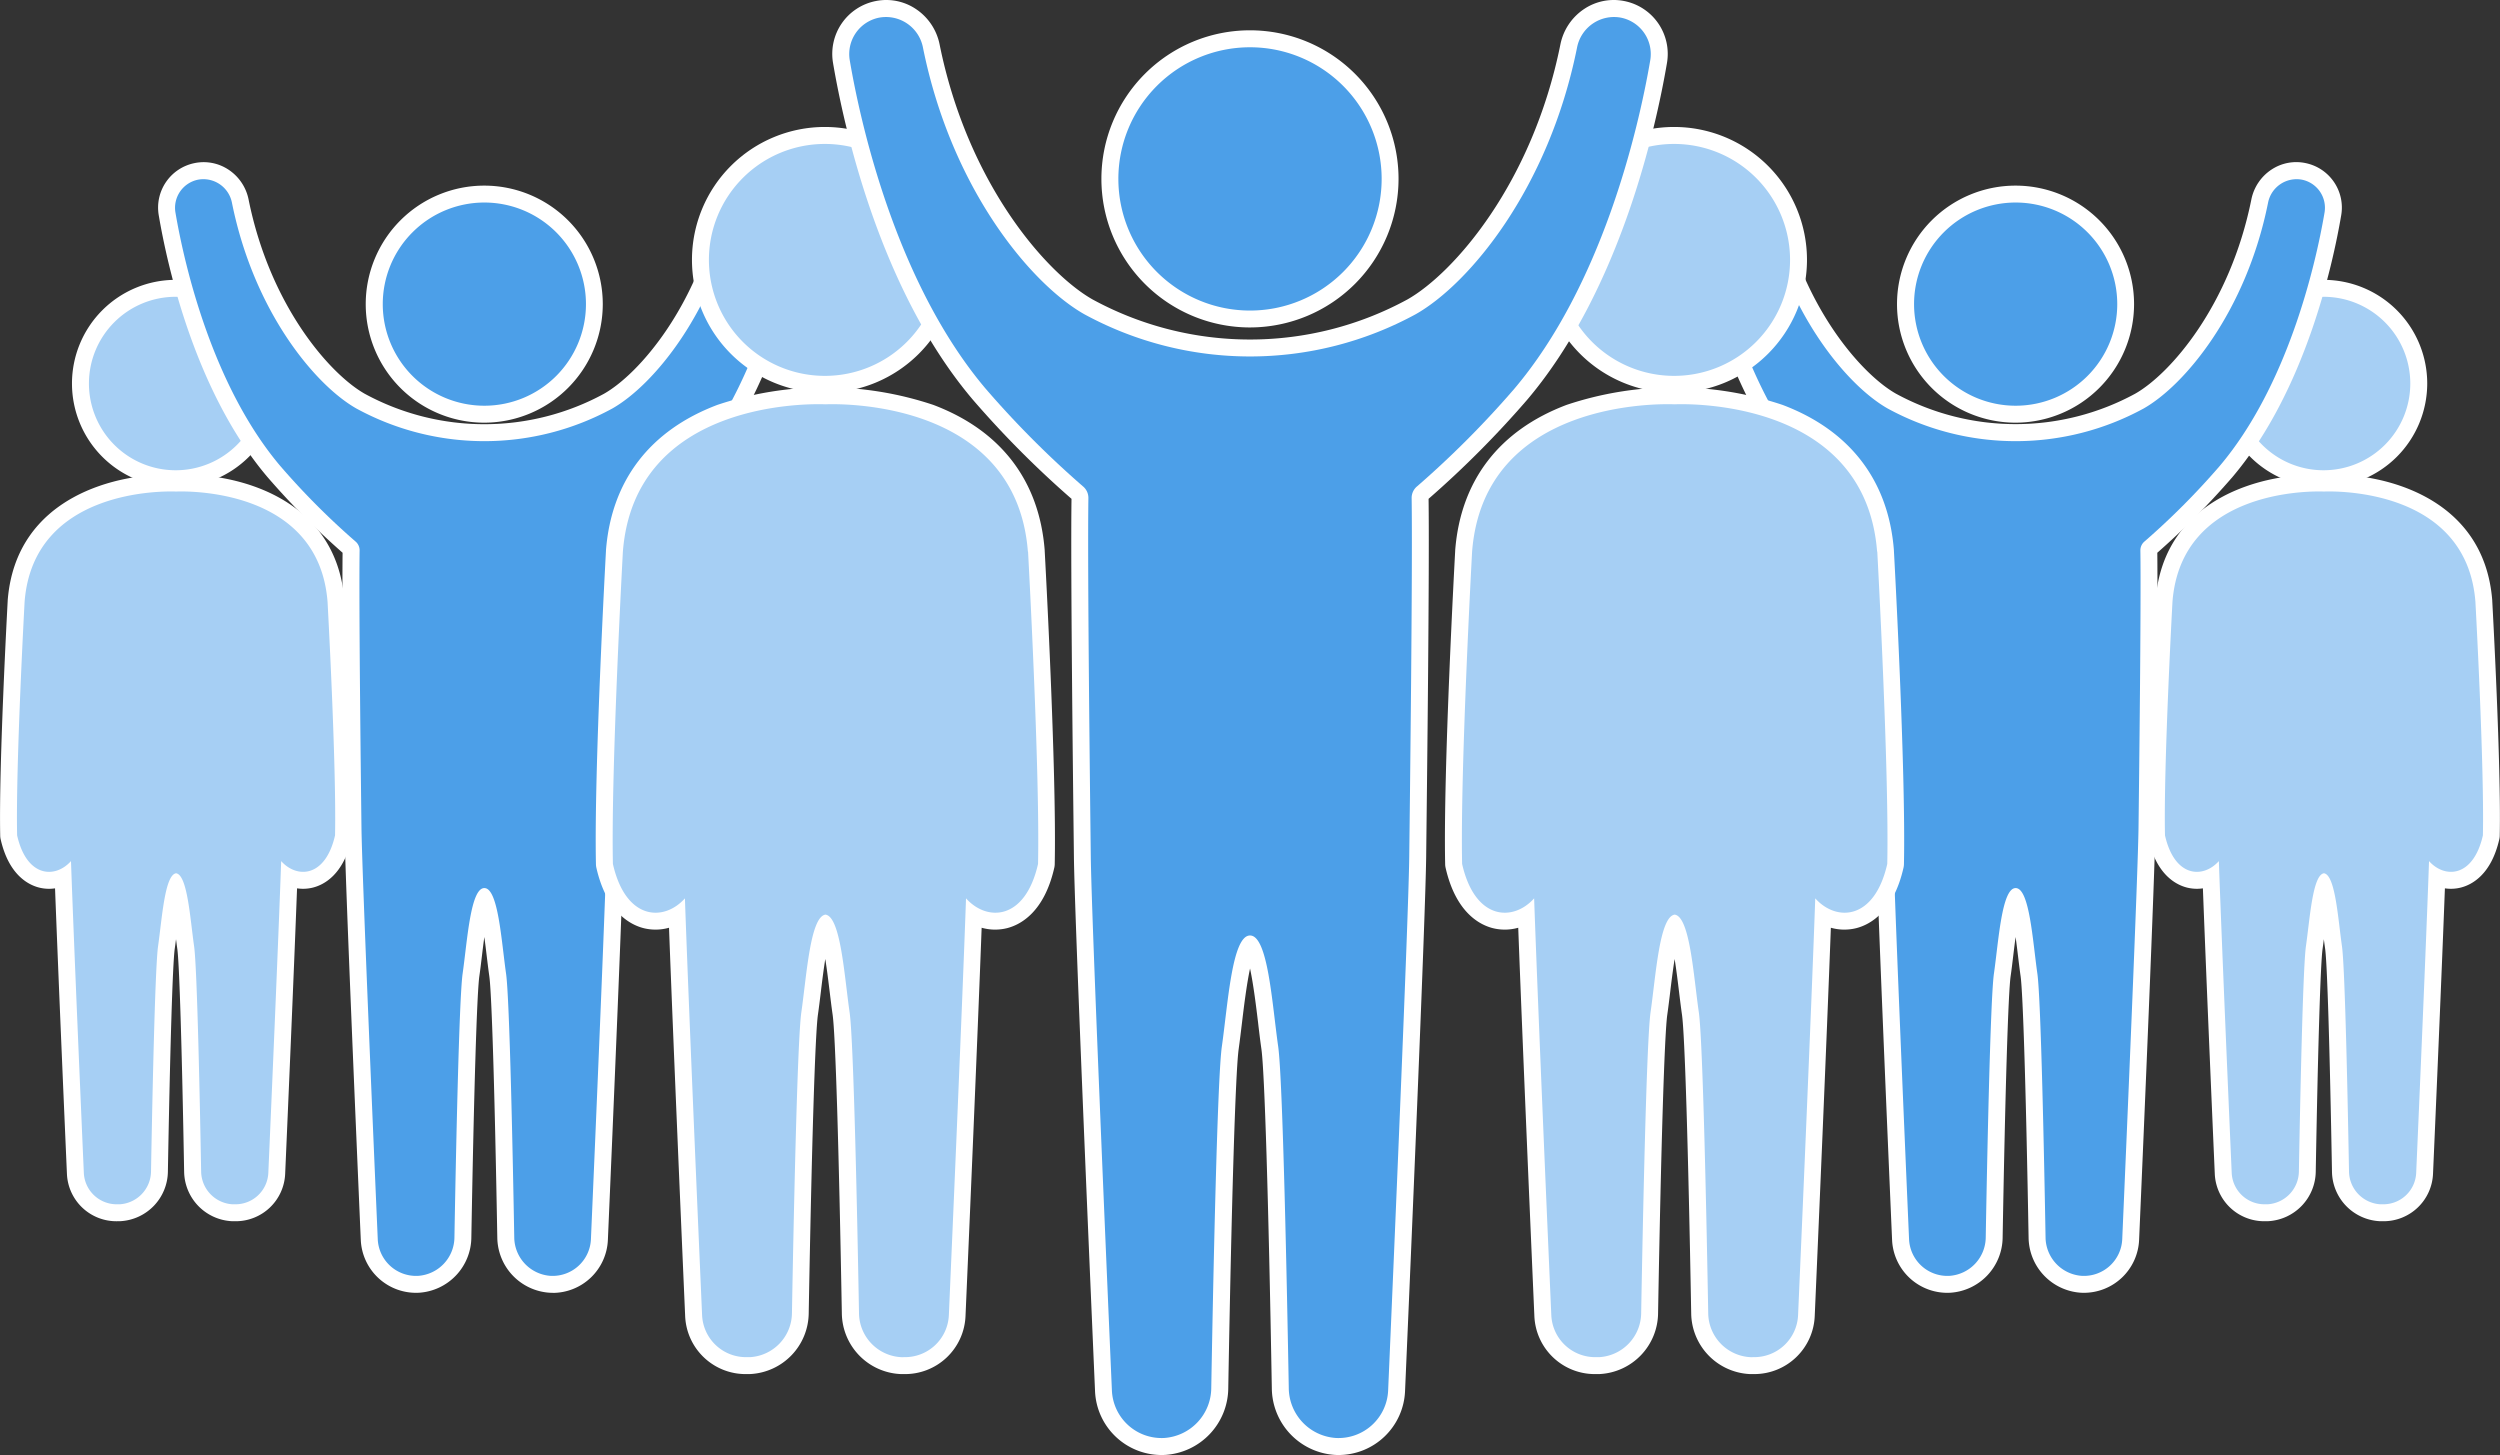
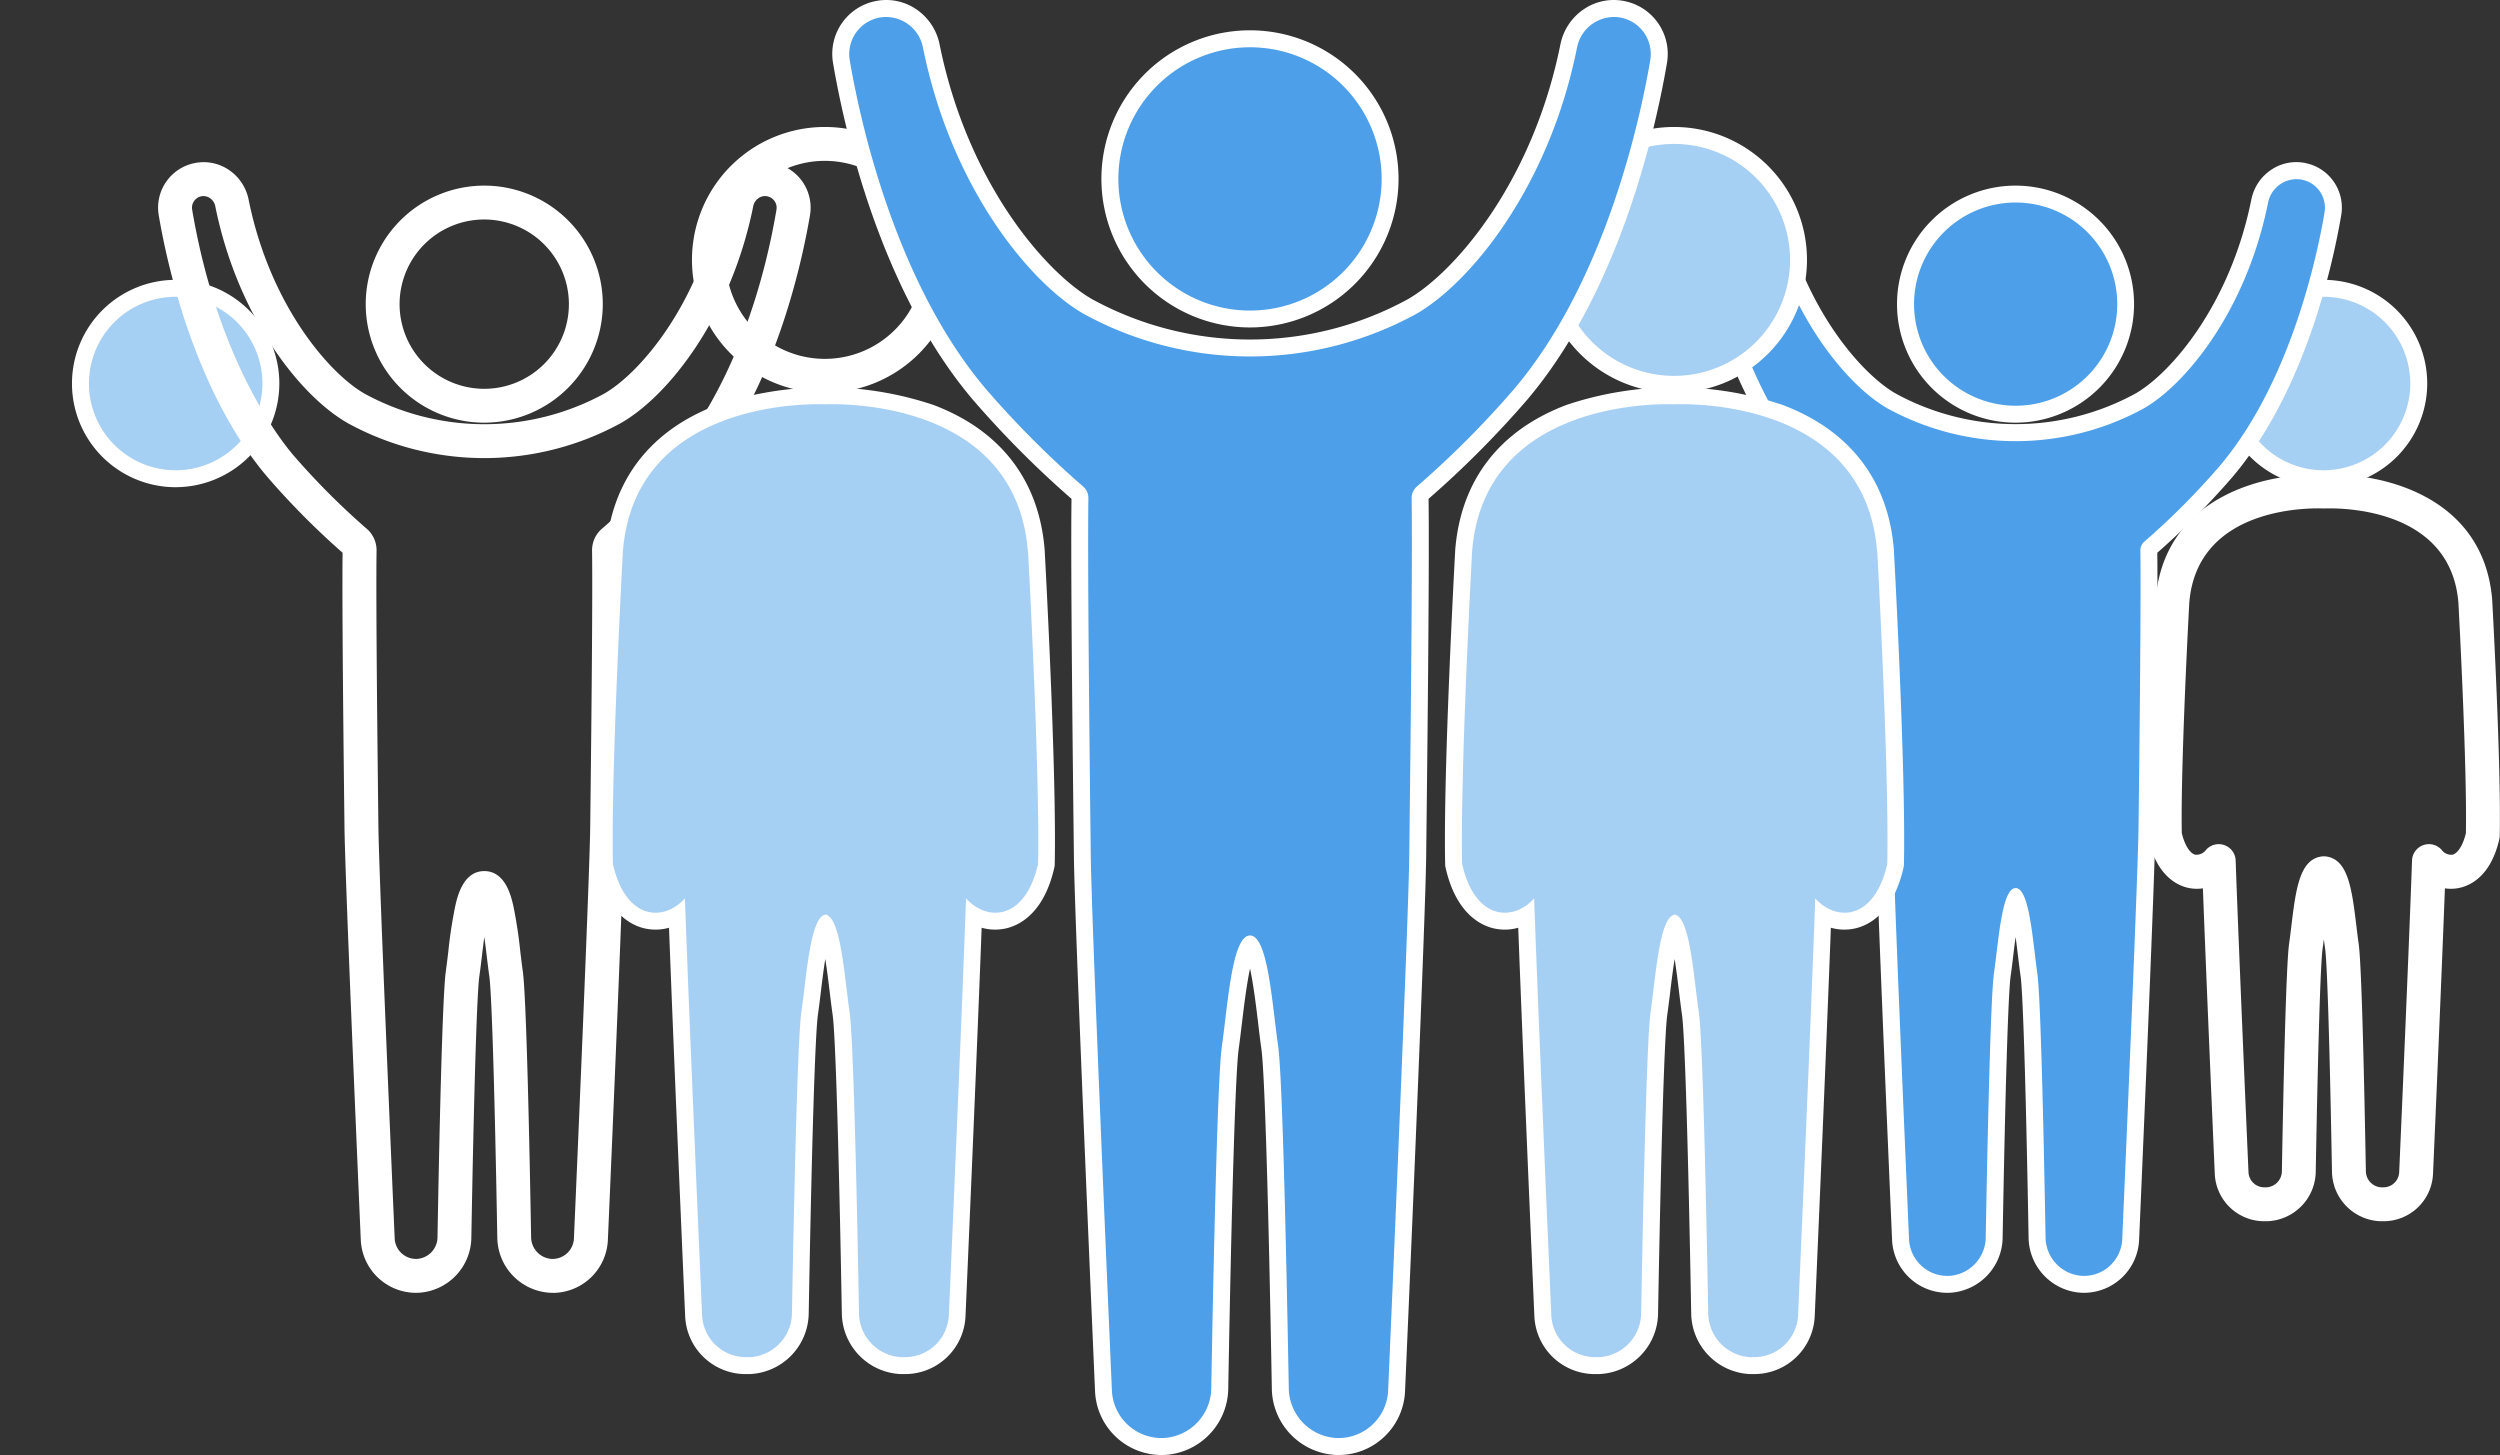
<svg xmlns="http://www.w3.org/2000/svg" width="300.484" height="174.884" viewBox="0 0 300.484 174.884">
  <rect x="0" y="0" width="300.484" height="174.884" fill="#333333" stroke="none" />
  <defs>
    <clipPath id="a">
      <rect width="300.484" height="174.884" fill="none" />
    </clipPath>
  </defs>
  <g transform="translate(0 -0.001)">
    <g transform="translate(0 0.001)" clip-path="url(#a)">
      <path d="M995.34,148.828a12.461,12.461,0,1,1,12.461-12.461,12.476,12.476,0,0,1-12.461,12.461m0-20.851a8.389,8.389,0,1,0,8.389,8.389,8.4,8.4,0,0,0-8.389-8.389" transform="translate(-716.064 -90.27)" fill="#fff" />
      <path d="M965.212,299.833h-.183a5.95,5.95,0,0,1-5.988-5.711c-.317-7.252-1.04-23.992-1.428-34.3a4.874,4.874,0,0,1-1.941-.1c-1.3-.337-3.633-1.541-4.6-5.816a2.025,2.025,0,0,1-.05-.406c-.18-8.388.858-27.432.9-28.238,0-.016,0-.031,0-.047.978-12.491,13.14-15.378,20.235-15.119,7.1-.261,19.257,2.629,20.235,15.119,0,.016,0,.031,0,.047.044.807,1.083,19.85.9,28.238a2.025,2.025,0,0,1-.05.406c-.968,4.276-3.3,5.479-4.6,5.816a4.864,4.864,0,0,1-1.941.1c-.388,10.311-1.111,27.051-1.428,34.3a5.951,5.951,0,0,1-5.988,5.711h-.08c-.131,0-.262,0-.394-.007a6.047,6.047,0,0,1-5.683-5.947c-.268-15.055-.576-25.074-.824-26.8q-.079-.549-.151-1.142-.075.593-.152,1.141c-.249,1.727-.557,11.746-.824,26.8a6.048,6.048,0,0,1-5.685,5.948q-.144.007-.289.007m-.1-4.073h.04c.046,0,.092,0,.14,0a1.964,1.964,0,0,0,1.824-1.953c.161-9.074.489-24.689.865-27.308.088-.609.171-1.292.258-2.015.55-4.535.984-8.116,3.64-8.492a2.02,2.02,0,0,1,.569,0c2.656.375,3.09,3.957,3.64,8.491.087.723.171,1.406.258,2.015.377,2.619.7,18.233.865,27.308a1.964,1.964,0,0,0,1.821,1.953c.05,0,.1,0,.143,0h.078a1.9,1.9,0,0,0,1.962-1.816c.352-8.059,1.207-27.841,1.544-37.468a2.036,2.036,0,0,1,3.553-1.285,1.435,1.435,0,0,0,1.321.587c.506-.131,1.183-.88,1.6-2.581.151-8.216-.858-26.9-.9-27.691-.928-11.616-14.541-11.4-16.092-11.342q-.082,0-.164,0c-1.551-.06-15.164-.273-16.092,11.342-.043.788-1.052,19.474-.9,27.69.421,1.7,1.1,2.45,1.6,2.581a1.435,1.435,0,0,0,1.321-.587,2.036,2.036,0,0,1,3.553,1.285c.337,9.627,1.191,29.409,1.544,37.468a1.9,1.9,0,0,0,1.924,1.817h.078" transform="translate(-692.839 -153.049)" fill="#fff" />
      <path d="M990.379,141.83a10.425,10.425,0,1,1,10.426,10.426,10.425,10.425,0,0,1-10.426-10.426" transform="translate(-721.528 -95.734)" fill="#a6cff4" />
-       <path d="M995.832,230.852c-1.07-13.666-16.981-13.29-18.205-13.24-1.224-.049-17.135-.426-18.205,13.24,0,0-1.08,19.676-.9,28.084,1.154,5.1,4.592,5.2,6.475,3.093.337,9.624,1.184,29.254,1.544,37.486a3.95,3.95,0,0,0,4.036,3.763c.095,0,.19,0,.286,0a4.006,4.006,0,0,0,3.753-3.951c.138-7.766.474-24.477.845-27.054.476-3.315.8-8.587,2.167-8.78,1.368.193,1.691,5.466,2.167,8.78.371,2.578.707,19.288.845,27.054a4.007,4.007,0,0,0,3.753,3.951c.1,0,.192.005.286,0a3.95,3.95,0,0,0,4.035-3.763c.36-8.232,1.207-27.862,1.544-37.486,1.883,2.108,5.321,2,6.475-3.093.18-8.407-.9-28.084-.9-28.084" transform="translate(-698.304 -158.531)" fill="#a6cff4" />
      <path d="M44.341,148.828A12.461,12.461,0,1,1,56.8,136.366a12.475,12.475,0,0,1-12.461,12.461m0-20.851a8.389,8.389,0,1,0,8.389,8.389,8.4,8.4,0,0,0-8.389-8.389" transform="translate(-23.226 -90.27)" fill="#fff" />
-       <path d="M14.212,299.833h-.1a5.947,5.947,0,0,1-6.068-5.71c-.317-7.248-1.04-23.982-1.428-34.3a4.872,4.872,0,0,1-1.941-.1c-1.3-.337-3.633-1.541-4.6-5.816a2.028,2.028,0,0,1-.05-.406c-.18-8.388.858-27.432.9-28.239,0-.016,0-.031,0-.047.978-12.491,13.142-15.378,20.235-15.119,7.1-.261,19.257,2.629,20.235,15.119,0,.016,0,.031,0,.047.044.807,1.083,19.85.9,28.238a2.028,2.028,0,0,1-.05.406c-.968,4.276-3.3,5.479-4.6,5.816a4.863,4.863,0,0,1-1.941.1c-.388,10.311-1.112,27.051-1.428,34.3a5.95,5.95,0,0,1-5.988,5.711h-.08c-.131,0-.262,0-.394-.007a6.047,6.047,0,0,1-5.682-5.947c-.268-15.055-.576-25.074-.824-26.8-.053-.366-.1-.747-.152-1.142q-.074.593-.152,1.141c-.248,1.726-.557,11.745-.825,26.8a6.047,6.047,0,0,1-5.684,5.948c-.1,0-.193.007-.289.007m-.1-4.073h.04c.046,0,.093,0,.14,0a1.964,1.964,0,0,0,1.824-1.953c.162-9.076.489-24.691.865-27.309.088-.609.17-1.292.258-2.015.55-4.535.984-8.116,3.64-8.492a2.022,2.022,0,0,1,.57,0c2.655.375,3.09,3.957,3.639,8.491.087.723.17,1.406.258,2.015.377,2.619.7,18.233.865,27.308a1.964,1.964,0,0,0,1.821,1.953c.05,0,.1,0,.143,0h.118a1.9,1.9,0,0,0,1.924-1.817c.352-8.059,1.207-27.841,1.543-37.468a2.036,2.036,0,0,1,3.553-1.285,1.435,1.435,0,0,0,1.321.587c.506-.131,1.184-.88,1.6-2.581.151-8.216-.858-26.9-.9-27.691-.928-11.616-14.542-11.4-16.092-11.342q-.082,0-.164,0c-1.551-.063-15.164-.274-16.092,11.342-.043.788-1.052,19.474-.9,27.69.421,1.7,1.1,2.45,1.6,2.581a1.44,1.44,0,0,0,1.321-.587,2.036,2.036,0,0,1,3.553,1.285c.337,9.644,1.192,29.415,1.543,37.468a1.9,1.9,0,0,0,1.963,1.816h.039" transform="translate(0 -153.049)" fill="#fff" />
      <path d="M39.379,141.83A10.425,10.425,0,1,1,49.8,152.256,10.425,10.425,0,0,1,39.379,141.83" transform="translate(-28.689 -95.734)" fill="#a6cff4" />
-       <path d="M44.832,230.852c-1.07-13.666-16.981-13.29-18.205-13.24-1.224-.049-17.135-.426-18.205,13.24,0,0-1.08,19.676-.9,28.084,1.154,5.1,4.592,5.2,6.475,3.093.337,9.624,1.184,29.254,1.544,37.486a3.95,3.95,0,0,0,4.036,3.763c.095,0,.19,0,.286,0a4.006,4.006,0,0,0,3.753-3.951c.138-7.766.474-24.477.845-27.054.476-3.315.8-8.587,2.167-8.78,1.368.193,1.691,5.466,2.167,8.78.371,2.578.707,19.288.845,27.054a4.006,4.006,0,0,0,3.753,3.951c.1,0,.192.005.286,0a3.95,3.95,0,0,0,4.036-3.763c.359-8.232,1.207-27.862,1.544-37.486,1.883,2.108,5.321,2,6.475-3.093.18-8.407-.9-28.084-.9-28.084" transform="translate(-5.464 -158.531)" fill="#a6cff4" />
      <path d="M117.422,207.7q-.176,0-.353-.009a6.72,6.72,0,0,1-6.3-6.625c-.312-17.647-.672-29.4-.963-31.435-.109-.764-.208-1.589-.314-2.463-.075-.624-.17-1.417-.283-2.235-.112.818-.208,1.611-.283,2.235-.105.874-.2,1.7-.314,2.463-.291,2.036-.651,13.788-.963,31.435a6.72,6.72,0,0,1-6.3,6.625,6.647,6.647,0,0,1-6.989-6.349c-.568-13.1-1.9-44.164-1.96-49.615l-.008-.7c-.075-6.366-.3-25.538-.219-32.278a93.608,93.608,0,0,1-9.056-9.129C74.423,99.335,71.1,84.221,70.078,78.2a5.459,5.459,0,0,1,4.307-6.285,5.4,5.4,0,0,1,4.093.8,5.63,5.63,0,0,1,2.393,3.558C83.44,89.061,90.629,97.253,94.835,99.64a30.079,30.079,0,0,0,28.756,0c4.205-2.387,11.394-10.579,13.964-23.363a5.628,5.628,0,0,1,2.393-3.558,5.4,5.4,0,0,1,4.093-.8,5.459,5.459,0,0,1,4.307,6.285c-1.024,6.02-4.345,21.135-13.046,31.426a93.638,93.638,0,0,1-9.056,9.129c.082,6.74-.143,25.912-.219,32.278l-.008.7c-.064,5.451-1.392,36.513-1.96,49.615a6.646,6.646,0,0,1-6.636,6.358M75.466,75.877a1.305,1.305,0,0,0-.263.027,1.4,1.4,0,0,0-1.111,1.614c2.987,17.562,10.049,27,12.142,29.48a88.049,88.049,0,0,0,8.761,8.8,3.411,3.411,0,0,1,1.261,2.7c-.093,6.389.138,26.028.214,32.481l.008.7c.063,5.393,1.389,36.4,1.957,49.486a2.574,2.574,0,0,0,2.71,2.458,2.636,2.636,0,0,0,2.436-2.63c.188-10.62.568-28.892,1-31.939.1-.719.2-1.523.3-2.374a55.211,55.211,0,0,1,.849-5.54c.263-1.129.961-4.128,3.477-4.128s3.214,3,3.477,4.128a55.231,55.231,0,0,1,.849,5.541c.1.851.2,1.654.3,2.374.435,3.047.815,21.319,1,31.939a2.636,2.636,0,0,0,2.436,2.63,2.574,2.574,0,0,0,2.71-2.458c.568-13.083,1.894-44.094,1.957-49.486l.008-.7c.076-6.453.307-26.092.214-32.48a3.412,3.412,0,0,1,1.26-2.7,88.054,88.054,0,0,0,8.762-8.8c2.093-2.475,9.155-11.918,12.142-29.48a1.4,1.4,0,0,0-1.111-1.614,1.349,1.349,0,0,0-1.026.209,1.526,1.526,0,0,0-.65.966c-2.658,13.224-10.129,22.8-15.946,26.1a34.145,34.145,0,0,1-32.776,0c-5.817-3.3-13.288-12.878-15.946-26.1a1.528,1.528,0,0,0-.651-.966,1.379,1.379,0,0,0-.763-.235m33.747,27.235a14.246,14.246,0,1,1,14.246-14.247,14.263,14.263,0,0,1-14.246,14.247m0-24.421a10.175,10.175,0,1,0,10.174,10.174,10.186,10.186,0,0,0-10.174-10.174" transform="translate(-50.996 -52.312)" fill="#fff" />
-       <path d="M102.471,94.333a12.211,12.211,0,1,1,12.211,12.211,12.211,12.211,0,0,1-12.211-12.211M149.1,79.377a3.5,3.5,0,0,0-4.081,2.768c-2.636,13.117-10.02,21.932-14.955,24.733a32.111,32.111,0,0,1-30.766,0c-4.935-2.8-12.318-11.616-14.955-24.733a3.5,3.5,0,0,0-4.081-2.768,3.444,3.444,0,0,0-2.709,3.95c1.142,6.71,4.554,20.944,12.594,30.453a89.1,89.1,0,0,0,9.028,9.066,1.389,1.389,0,0,1,.513,1.1c-.1,6.683.162,28.047.222,33.231.065,5.507,1.443,37.668,1.959,49.551a4.61,4.61,0,0,0,4.849,4.4,4.679,4.679,0,0,0,4.367-4.627c.161-9.1.552-28.668.983-31.687.565-3.955.943-10.295,2.612-10.295s2.047,6.339,2.612,10.295c.431,3.019.822,22.591.983,31.687a4.68,4.68,0,0,0,4.367,4.627,4.61,4.61,0,0,0,4.849-4.4c.516-11.882,1.894-44.043,1.959-49.551.061-5.184.32-26.548.222-33.231a1.39,1.39,0,0,1,.513-1.1,89.068,89.068,0,0,0,9.028-9.066c8.04-9.509,11.453-23.743,12.595-30.453a3.444,3.444,0,0,0-2.709-3.95" transform="translate(-56.465 -57.779)" fill="#4c9fe8" />
      <path d="M795.422,207.7q-.176,0-.353-.009a6.72,6.72,0,0,1-6.3-6.625c-.312-17.647-.672-29.4-.963-31.435-.109-.764-.208-1.589-.314-2.463-.075-.624-.17-1.417-.283-2.235-.112.818-.208,1.611-.283,2.235-.105.874-.2,1.7-.314,2.463-.291,2.036-.651,13.788-.963,31.435a6.72,6.72,0,0,1-6.3,6.625,6.646,6.646,0,0,1-6.988-6.349c-.568-13.1-1.9-44.164-1.96-49.615l-.008-.7c-.075-6.366-.3-25.538-.219-32.278a93.607,93.607,0,0,1-9.056-9.129c-8.7-10.292-12.023-25.406-13.047-31.426a5.459,5.459,0,0,1,4.307-6.285,5.4,5.4,0,0,1,4.093.8,5.63,5.63,0,0,1,2.393,3.558c2.569,12.785,9.758,20.976,13.964,23.363a30.079,30.079,0,0,0,28.756,0c4.205-2.387,11.394-10.579,13.964-23.363a5.629,5.629,0,0,1,2.394-3.558,5.4,5.4,0,0,1,4.093-.8,5.459,5.459,0,0,1,4.307,6.285c-1.024,6.02-4.345,21.135-13.047,31.426a93.64,93.64,0,0,1-9.056,9.129c.082,6.74-.143,25.912-.219,32.278l-.008.7c-.064,5.451-1.392,36.513-1.96,49.615a6.646,6.646,0,0,1-6.636,6.358M753.466,75.877a1.306,1.306,0,0,0-.263.027,1.4,1.4,0,0,0-1.111,1.614c2.987,17.562,10.049,27,12.142,29.48a88.046,88.046,0,0,0,8.761,8.8,3.411,3.411,0,0,1,1.261,2.7c-.093,6.389.138,26.028.214,32.481l.008.7c.063,5.393,1.389,36.4,1.957,49.486a2.574,2.574,0,0,0,2.71,2.458,2.636,2.636,0,0,0,2.436-2.63c.188-10.62.568-28.892,1-31.939.1-.719.2-1.523.3-2.374a55.209,55.209,0,0,1,.849-5.54c.263-1.129.961-4.128,3.477-4.128s3.214,3,3.477,4.128a55.226,55.226,0,0,1,.849,5.541c.1.851.2,1.654.3,2.374.435,3.047.815,21.319,1,31.939a2.636,2.636,0,0,0,2.436,2.63,2.574,2.574,0,0,0,2.71-2.458c.568-13.083,1.894-44.094,1.957-49.486l.008-.7c.076-6.453.307-26.092.214-32.48a3.412,3.412,0,0,1,1.26-2.7,88.044,88.044,0,0,0,8.762-8.8c2.093-2.475,9.155-11.918,12.142-29.48a1.4,1.4,0,0,0-1.111-1.614,1.349,1.349,0,0,0-1.026.209,1.526,1.526,0,0,0-.65.966c-2.658,13.224-10.129,22.8-15.946,26.1a34.145,34.145,0,0,1-32.776,0c-5.817-3.3-13.288-12.878-15.946-26.1a1.528,1.528,0,0,0-.651-.966,1.379,1.379,0,0,0-.763-.235m33.747,27.235a14.246,14.246,0,1,1,14.246-14.247,14.263,14.263,0,0,1-14.246,14.247m0-24.421a10.175,10.175,0,1,0,10.174,10.174,10.186,10.186,0,0,0-10.174-10.174" transform="translate(-544.945 -52.312)" fill="#fff" />
      <path d="M780.471,94.333a12.211,12.211,0,1,1,12.211,12.211,12.211,12.211,0,0,1-12.211-12.211M827.1,79.377a3.5,3.5,0,0,0-4.081,2.768c-2.636,13.117-10.02,21.932-14.955,24.733a32.11,32.11,0,0,1-30.766,0c-4.935-2.8-12.318-11.616-14.955-24.733a3.5,3.5,0,0,0-4.081-2.768,3.444,3.444,0,0,0-2.709,3.95c1.142,6.71,4.554,20.944,12.595,30.453a89.1,89.1,0,0,0,9.028,9.066,1.389,1.389,0,0,1,.513,1.1c-.1,6.683.162,28.047.222,33.231.065,5.507,1.443,37.668,1.959,49.551a4.61,4.61,0,0,0,4.849,4.4,4.679,4.679,0,0,0,4.367-4.627c.161-9.1.552-28.668.983-31.687.565-3.955.943-10.295,2.612-10.295s2.047,6.339,2.612,10.295c.431,3.019.822,22.591.983,31.687a4.68,4.68,0,0,0,4.367,4.627,4.61,4.61,0,0,0,4.849-4.4c.516-11.882,1.894-44.043,1.959-49.551.061-5.184.32-26.548.222-33.231a1.39,1.39,0,0,1,.513-1.1,89.066,89.066,0,0,0,9.028-9.066c8.04-9.509,11.453-23.743,12.594-30.453a3.444,3.444,0,0,0-2.709-3.95" transform="translate(-550.413 -57.779)" fill="#4c9fe8" />
      <path d="M698.357,88.167A15.974,15.974,0,1,1,714.33,72.193a15.992,15.992,0,0,1-15.974,15.974m0-27.876a11.9,11.9,0,1,0,11.9,11.9,11.915,11.915,0,0,0-11.9-11.9" transform="translate(-497.142 -40.958)" fill="#fff" />
      <path d="M658.08,290.067h-.246a7.273,7.273,0,0,1-7.321-6.979c-.432-9.895-1.43-32.988-1.939-46.669a5.938,5.938,0,0,1-3.078.043c-1.591-.412-4.44-1.9-5.655-7.264a2.02,2.02,0,0,1-.05-.406c-.24-11.188,1.147-36.622,1.206-37.7,0-.016,0-.031,0-.048.656-8.371,5.291-14.413,13.4-17.473a40.949,40.949,0,0,1,25.93,0c8.113,3.059,12.748,9.1,13.4,17.473,0,.016,0,.032,0,.048.059,1.077,1.446,26.512,1.206,37.7a2.02,2.02,0,0,1-.05.406c-1.214,5.362-4.064,6.852-5.655,7.264a5.932,5.932,0,0,1-3.078-.043c-.51,13.681-1.507,36.774-1.939,46.668a7.273,7.273,0,0,1-7.321,6.979H676.8c-.181,0-.336,0-.488-.007a7.4,7.4,0,0,1-6.948-7.279c-.359-20.154-.773-33.581-1.109-35.916-.125-.868-.239-1.807-.359-2.8-.128-1.055-.306-2.522-.523-3.891-.217,1.369-.4,2.835-.523,3.891-.121.994-.235,1.933-.359,2.8-.336,2.335-.75,15.761-1.109,35.916a7.4,7.4,0,0,1-6.949,7.279c-.111.006-.225.008-.349.008m-.138-4.073h.039c.079,0,.159,0,.239,0a3.314,3.314,0,0,0,3.087-3.285c.216-12.116.652-32.959,1.15-36.422.118-.823.23-1.74.347-2.712.727-5.994,1.252-10.326,4.281-10.753a2.04,2.04,0,0,1,.569,0c3.028.428,3.553,4.758,4.28,10.753.118.972.229,1.889.347,2.712.5,3.463.934,24.306,1.15,36.422a3.313,3.313,0,0,0,3.086,3.285c.081,0,.161,0,.24,0h.077a3.227,3.227,0,0,0,3.322-3.084c.471-10.784,1.614-37.253,2.064-50.1a2.036,2.036,0,0,1,3.553-1.285,2.548,2.548,0,0,0,2.449.993c1.147-.3,2.11-1.76,2.657-4.026.211-11-1.154-36.24-1.2-37.155-.537-6.767-4.164-11.463-10.779-13.957a31.968,31.968,0,0,0-11.446-1.845c-.055,0-.109,0-.164,0a31.965,31.965,0,0,0-11.446,1.845c-6.615,2.494-10.242,7.191-10.779,13.957-.05.927-1.415,26.153-1.2,37.154.548,2.266,1.511,3.73,2.657,4.026a2.545,2.545,0,0,0,2.449-.993,2.036,2.036,0,0,1,3.553,1.285c.449,12.844,1.593,39.313,2.063,50.1a3.231,3.231,0,0,0,3.322,3.084h.039" transform="translate(-466.092 -124.91)" fill="#fff" />
      <path d="M689.883,77.658A13.938,13.938,0,1,1,703.821,91.6a13.938,13.938,0,0,1-13.938-13.938" transform="translate(-502.606 -46.423)" fill="#a6cff4" />
      <path d="M697.172,196.671c-1.431-18.27-22.7-17.767-24.339-17.7-1.636-.066-22.908-.569-24.339,17.7,0,0-1.444,26.305-1.2,37.545,1.543,6.815,6.14,6.953,8.656,4.135.45,12.866,1.583,39.109,2.064,50.114a5.28,5.28,0,0,0,5.4,5.031c.127,0,.254,0,.383,0a5.356,5.356,0,0,0,5.017-5.282c.185-10.383.634-32.723,1.129-36.169.637-4.432,1.068-11.48,2.9-11.738,1.829.258,2.26,7.307,2.9,11.738.5,3.446.945,25.786,1.13,36.169a5.356,5.356,0,0,0,5.017,5.282c.129.007.256.007.383,0a5.28,5.28,0,0,0,5.4-5.031c.48-11.005,1.614-37.248,2.064-50.114,2.516,2.818,7.113,2.68,8.656-4.135.241-11.24-1.2-37.545-1.2-37.545" transform="translate(-471.556 -130.376)" fill="#a6cff4" />
      <path d="M322.357,88.167A15.974,15.974,0,1,1,338.33,72.193a15.992,15.992,0,0,1-15.974,15.974m0-27.876a11.9,11.9,0,1,0,11.9,11.9,11.915,11.915,0,0,0-11.9-11.9" transform="translate(-223.212 -40.958)" fill="#fff" />
      <path d="M282.08,290.067h-.246a7.273,7.273,0,0,1-7.321-6.979c-.432-9.895-1.43-32.988-1.939-46.669a5.938,5.938,0,0,1-3.078.043c-1.59-.412-4.44-1.9-5.655-7.264a2.022,2.022,0,0,1-.05-.406c-.24-11.188,1.147-36.622,1.206-37.7,0-.016,0-.031,0-.048.656-8.371,5.291-14.413,13.4-17.473a40.949,40.949,0,0,1,25.93,0c8.113,3.059,12.748,9.1,13.4,17.473,0,.016,0,.032,0,.048.059,1.077,1.446,26.512,1.206,37.7a2.022,2.022,0,0,1-.05.406c-1.214,5.362-4.064,6.852-5.655,7.264a5.932,5.932,0,0,1-3.078-.043c-.51,13.681-1.507,36.774-1.939,46.668a7.273,7.273,0,0,1-7.429,6.978c-.181,0-.336,0-.488-.007a7.4,7.4,0,0,1-6.948-7.279c-.359-20.154-.773-33.581-1.109-35.916-.125-.868-.239-1.807-.359-2.8-.128-1.055-.306-2.522-.523-3.891-.217,1.369-.4,2.835-.523,3.891-.121.994-.235,1.933-.359,2.8-.336,2.335-.75,15.761-1.109,35.916a7.4,7.4,0,0,1-6.949,7.279c-.111.006-.225.008-.349.008m-.138-4.073h.039c.079,0,.159,0,.239,0a3.314,3.314,0,0,0,3.087-3.285c.216-12.116.652-32.959,1.15-36.422.118-.823.23-1.74.347-2.712.727-5.994,1.252-10.326,4.281-10.753a2.04,2.04,0,0,1,.569,0c3.028.428,3.553,4.758,4.28,10.753.118.972.229,1.889.347,2.712.5,3.463.934,24.306,1.15,36.422a3.313,3.313,0,0,0,3.086,3.285c.081,0,.161,0,.24,0h.077a3.221,3.221,0,0,0,3.322-3.084c.471-10.784,1.614-37.253,2.064-50.1a2.036,2.036,0,0,1,3.553-1.285,2.548,2.548,0,0,0,2.449.993c1.147-.3,2.11-1.76,2.657-4.026.211-11-1.154-36.24-1.2-37.155-.537-6.767-4.164-11.463-10.779-13.957a31.969,31.969,0,0,0-11.446-1.845c-.055,0-.109,0-.164,0a31.966,31.966,0,0,0-11.446,1.845c-6.615,2.494-10.242,7.191-10.779,13.957-.051.927-1.415,26.153-1.2,37.154.548,2.266,1.511,3.73,2.657,4.026a2.545,2.545,0,0,0,2.449-.993,2.036,2.036,0,0,1,3.553,1.285c.449,12.844,1.593,39.313,2.063,50.1a3.225,3.225,0,0,0,3.256,3.085h.1" transform="translate(-192.162 -124.91)" fill="#fff" />
-       <path d="M313.883,77.658A13.938,13.938,0,1,1,327.821,91.6a13.938,13.938,0,0,1-13.938-13.938" transform="translate(-228.676 -46.423)" fill="#a6cff4" />
      <path d="M321.172,196.671c-1.431-18.27-22.7-17.767-24.339-17.7-1.636-.066-22.908-.569-24.339,17.7,0,0-1.444,26.305-1.2,37.545,1.543,6.815,6.14,6.953,8.656,4.135.45,12.866,1.583,39.109,2.064,50.114a5.28,5.28,0,0,0,5.4,5.031c.126,0,.254,0,.382,0a5.356,5.356,0,0,0,5.017-5.282c.185-10.383.634-32.723,1.129-36.169.637-4.432,1.068-11.48,2.9-11.738,1.829.258,2.26,7.307,2.9,11.738.5,3.446.945,25.786,1.13,36.169a5.356,5.356,0,0,0,5.017,5.282c.129.007.256.007.383,0a5.28,5.28,0,0,0,5.4-5.031c.48-11.005,1.614-37.248,2.064-50.114,2.516,2.818,7.113,2.68,8.656-4.135.241-11.24-1.2-37.545-1.2-37.545" transform="translate(-197.626 -130.376)" fill="#a6cff4" />
      <path d="M429.344,174.884q-.212,0-.425-.011a8.1,8.1,0,0,1-7.59-7.993c-.4-22.889-.873-38.143-1.254-40.806-.141-.983-.269-2.05-.4-3.179-.213-1.766-.544-4.52-.964-6.484-.42,1.965-.751,4.719-.964,6.484-.136,1.129-.264,2.2-.4,3.18-.38,2.663-.849,17.917-1.254,40.806a8.1,8.1,0,0,1-7.59,7.993,8.009,8.009,0,0,1-8.422-7.651c-.736-16.966-2.457-57.19-2.54-64.269l-.011-.97c-.1-8.328-.395-33.6-.278-42.028a118.732,118.732,0,0,1-11.88-11.939C374.185,34.8,369.911,15.338,368.592,7.585A6.473,6.473,0,0,1,373.7.132a6.4,6.4,0,0,1,4.849.953,6.687,6.687,0,0,1,2.844,4.227c3.369,16.764,12.842,27.53,18.386,30.677a39.574,39.574,0,0,0,37.855,0c5.544-3.147,15.017-13.914,18.386-30.677a6.685,6.685,0,0,1,2.844-4.227,6.4,6.4,0,0,1,4.849-.953,6.473,6.473,0,0,1,5.108,7.453C467.5,15.338,463.228,34.8,452.05,48.017a118.756,118.756,0,0,1-11.88,11.939c.116,8.432-.18,33.7-.278,42.028l-.011.97c-.083,7.078-1.8,47.3-2.54,64.269a8.009,8.009,0,0,1-8,7.662m-10.637-64.473c3.563,0,4.2,5.294,5.007,12,.133,1.106.259,2.151.393,3.09.56,3.917,1.051,27.563,1.294,41.31a4.02,4.02,0,0,0,3.728,4,3.937,3.937,0,0,0,4.144-3.761c.574-13.222,2.452-56.923,2.537-64.14l.011-.971c.1-8.353.4-33.771.277-42.034a3.819,3.819,0,0,1,1.412-3.03,112.8,112.8,0,0,0,11.431-11.484c2.737-3.237,11.97-15.579,15.866-38.486A2.418,2.418,0,0,0,462.9,4.121h0a2.352,2.352,0,0,0-1.783.358,2.585,2.585,0,0,0-1.1,1.635c-3.407,16.95-12.947,29.2-20.369,33.416a43.64,43.64,0,0,1-41.874,0c-7.422-4.212-16.961-16.466-20.368-33.416a2.587,2.587,0,0,0-1.1-1.635,2.351,2.351,0,0,0-1.783-.358A2.418,2.418,0,0,0,372.606,6.9c3.9,22.907,13.13,35.249,15.867,38.486A112.74,112.74,0,0,0,399.9,56.872a3.819,3.819,0,0,1,1.412,3.03c-.12,8.263.179,33.682.277,42.034l.011.971c.085,7.217,1.963,50.918,2.537,64.14a3.937,3.937,0,0,0,4.144,3.761,4.02,4.02,0,0,0,3.728-4c.243-13.746.734-37.392,1.294-41.31.134-.939.26-1.984.393-3.091.807-6.7,1.444-12,5.007-12m0-71.049a17.857,17.857,0,1,1,17.857-17.857,17.878,17.878,0,0,1-17.857,17.857m0-31.643a13.786,13.786,0,1,0,13.785,13.786A13.8,13.8,0,0,0,418.707,7.72" transform="translate(-268.464 -0.001)" fill="#fff" />
      <path d="M408.354,26.972a15.822,15.822,0,1,1,15.822,15.821,15.822,15.822,0,0,1-15.822-15.821M468.773,7.592a4.529,4.529,0,0,0-5.288,3.587c-3.416,17-12.984,28.418-19.377,32.047a41.608,41.608,0,0,1-39.865,0c-6.394-3.629-15.961-15.05-19.377-32.047a4.529,4.529,0,0,0-5.288-3.587,4.463,4.463,0,0,0-3.51,5.117c1.479,8.695,5.9,27.138,16.319,39.459a115.394,115.394,0,0,0,11.7,11.747,1.8,1.8,0,0,1,.664,1.423c-.126,8.659.21,36.341.288,43.059.084,7.136,1.87,48.808,2.538,64.2a5.973,5.973,0,0,0,6.283,5.706,6.063,6.063,0,0,0,5.659-6c.208-11.786.715-37.146,1.274-41.058.732-5.125,1.222-13.339,3.385-13.339s2.652,8.214,3.384,13.339c.559,3.912,1.065,29.272,1.274,41.058a6.063,6.063,0,0,0,5.659,6,5.973,5.973,0,0,0,6.283-5.706c.668-15.4,2.455-57.068,2.538-64.2.078-6.717.414-34.4.288-43.059a1.8,1.8,0,0,1,.664-1.423,115.394,115.394,0,0,0,11.7-11.747C466.382,39.847,470.8,21.4,472.283,12.71a4.463,4.463,0,0,0-3.51-5.117" transform="translate(-273.933 -5.467)" fill="#4c9fe8" />
    </g>
  </g>
</svg>